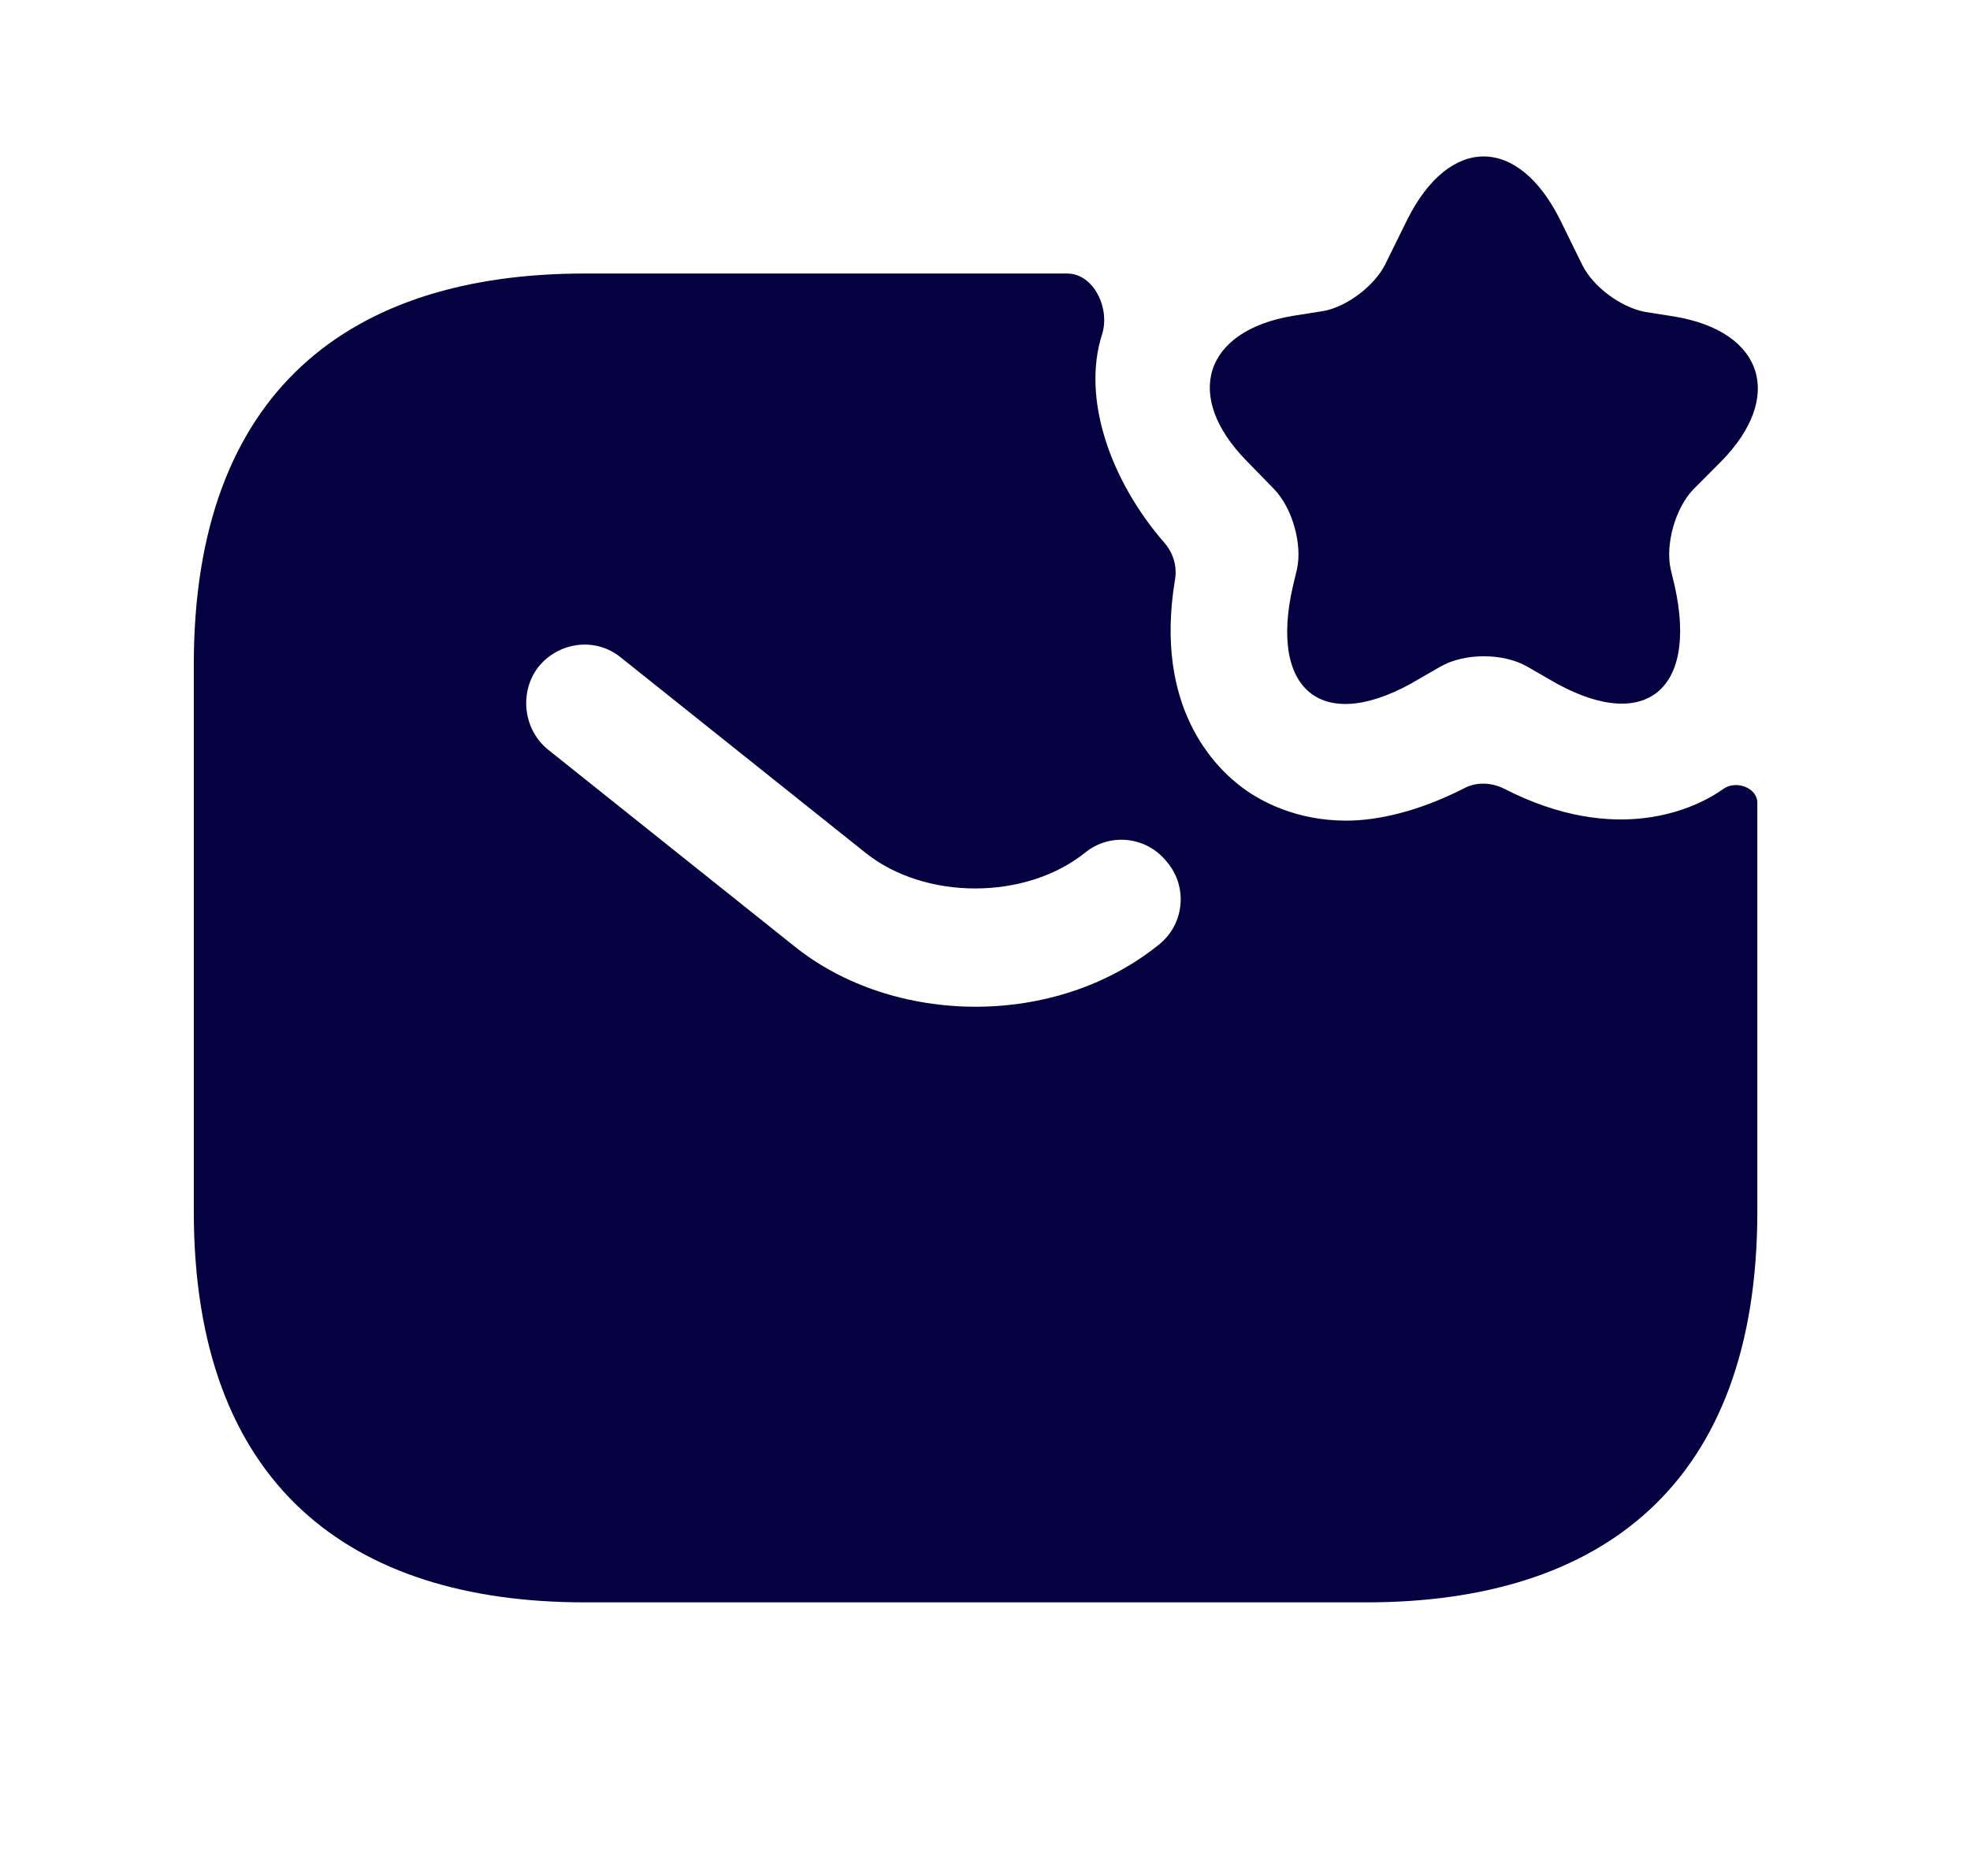
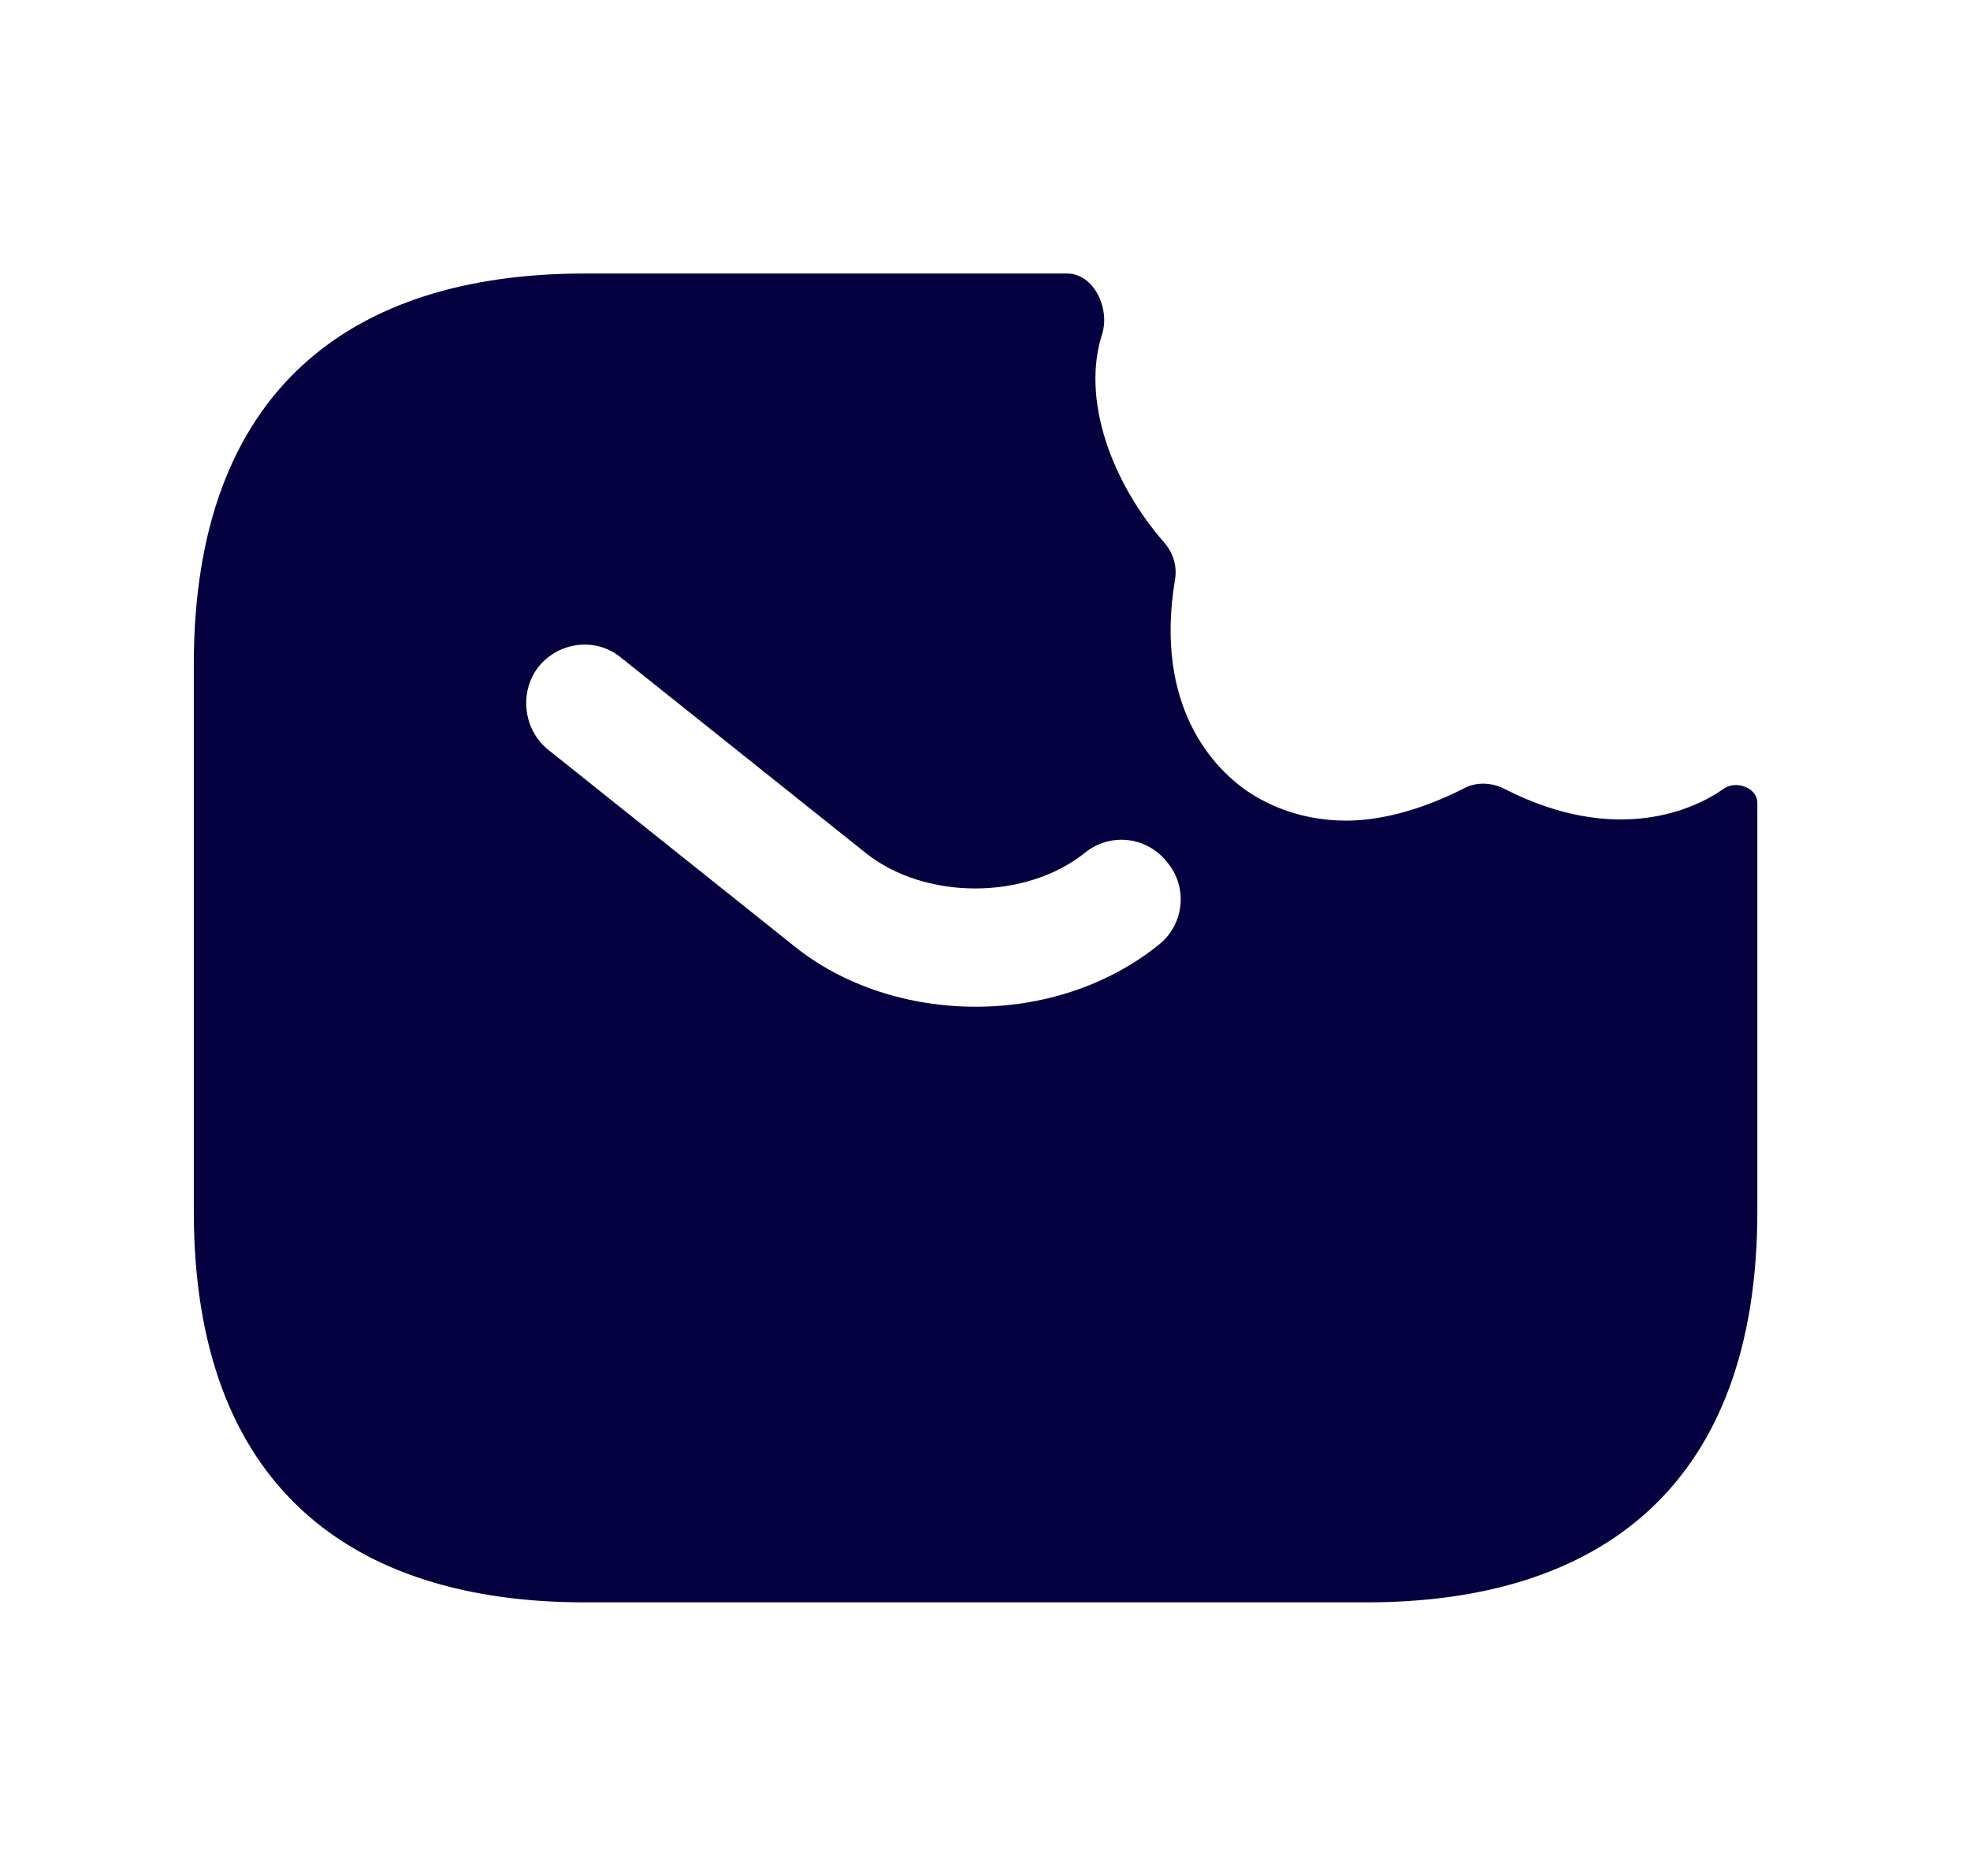
<svg xmlns="http://www.w3.org/2000/svg" width="21" height="20" viewBox="0 0 21 20" fill="none">
-   <path d="M16.634 2.35L16.867 2.825C16.984 3.059 17.276 3.275 17.534 3.325L17.851 3.375C18.801 3.534 19.026 4.234 18.342 4.925L18.051 5.217C17.859 5.417 17.751 5.8 17.809 6.067L17.851 6.242C18.109 7.392 17.501 7.834 16.501 7.234L16.284 7.109C16.026 6.959 15.609 6.959 15.351 7.109L15.134 7.234C14.126 7.842 13.517 7.392 13.784 6.242L13.826 6.067C13.884 5.8 13.776 5.417 13.584 5.217L13.292 4.917C12.609 4.225 12.834 3.525 13.784 3.367L14.101 3.317C14.351 3.275 14.651 3.05 14.767 2.817L15.001 2.342C15.451 1.442 16.184 1.442 16.634 2.35Z" fill="#05003F" />
  <path d="M18.375 8.408C18.075 8.624 17.233 9.024 16.033 8.408C15.9 8.341 15.733 8.333 15.6 8.408C15.125 8.649 14.691 8.749 14.35 8.749C13.816 8.749 13.441 8.541 13.258 8.408C12.95 8.183 12.3 7.541 12.525 6.183C12.55 6.041 12.508 5.899 12.416 5.791C11.841 5.133 11.525 4.249 11.75 3.558C11.833 3.283 11.658 2.916 11.375 2.916H6.233C3.733 2.916 2.066 4.166 2.066 7.083V12.916C2.066 15.833 3.733 17.083 6.233 17.083H14.566C17.066 17.083 18.733 15.833 18.733 12.916V8.558C18.733 8.399 18.508 8.316 18.375 8.408ZM12.35 10.074C11.8 10.516 11.1 10.733 10.4 10.733C9.7 10.733 8.991 10.516 8.45 10.074L5.841 7.991C5.575 7.774 5.533 7.374 5.741 7.108C5.958 6.841 6.35 6.791 6.616 7.008L9.225 9.091C9.858 9.599 10.933 9.599 11.566 9.091C11.833 8.874 12.225 8.916 12.441 9.191C12.666 9.458 12.625 9.858 12.35 10.074Z" fill="#05003F" />
</svg>